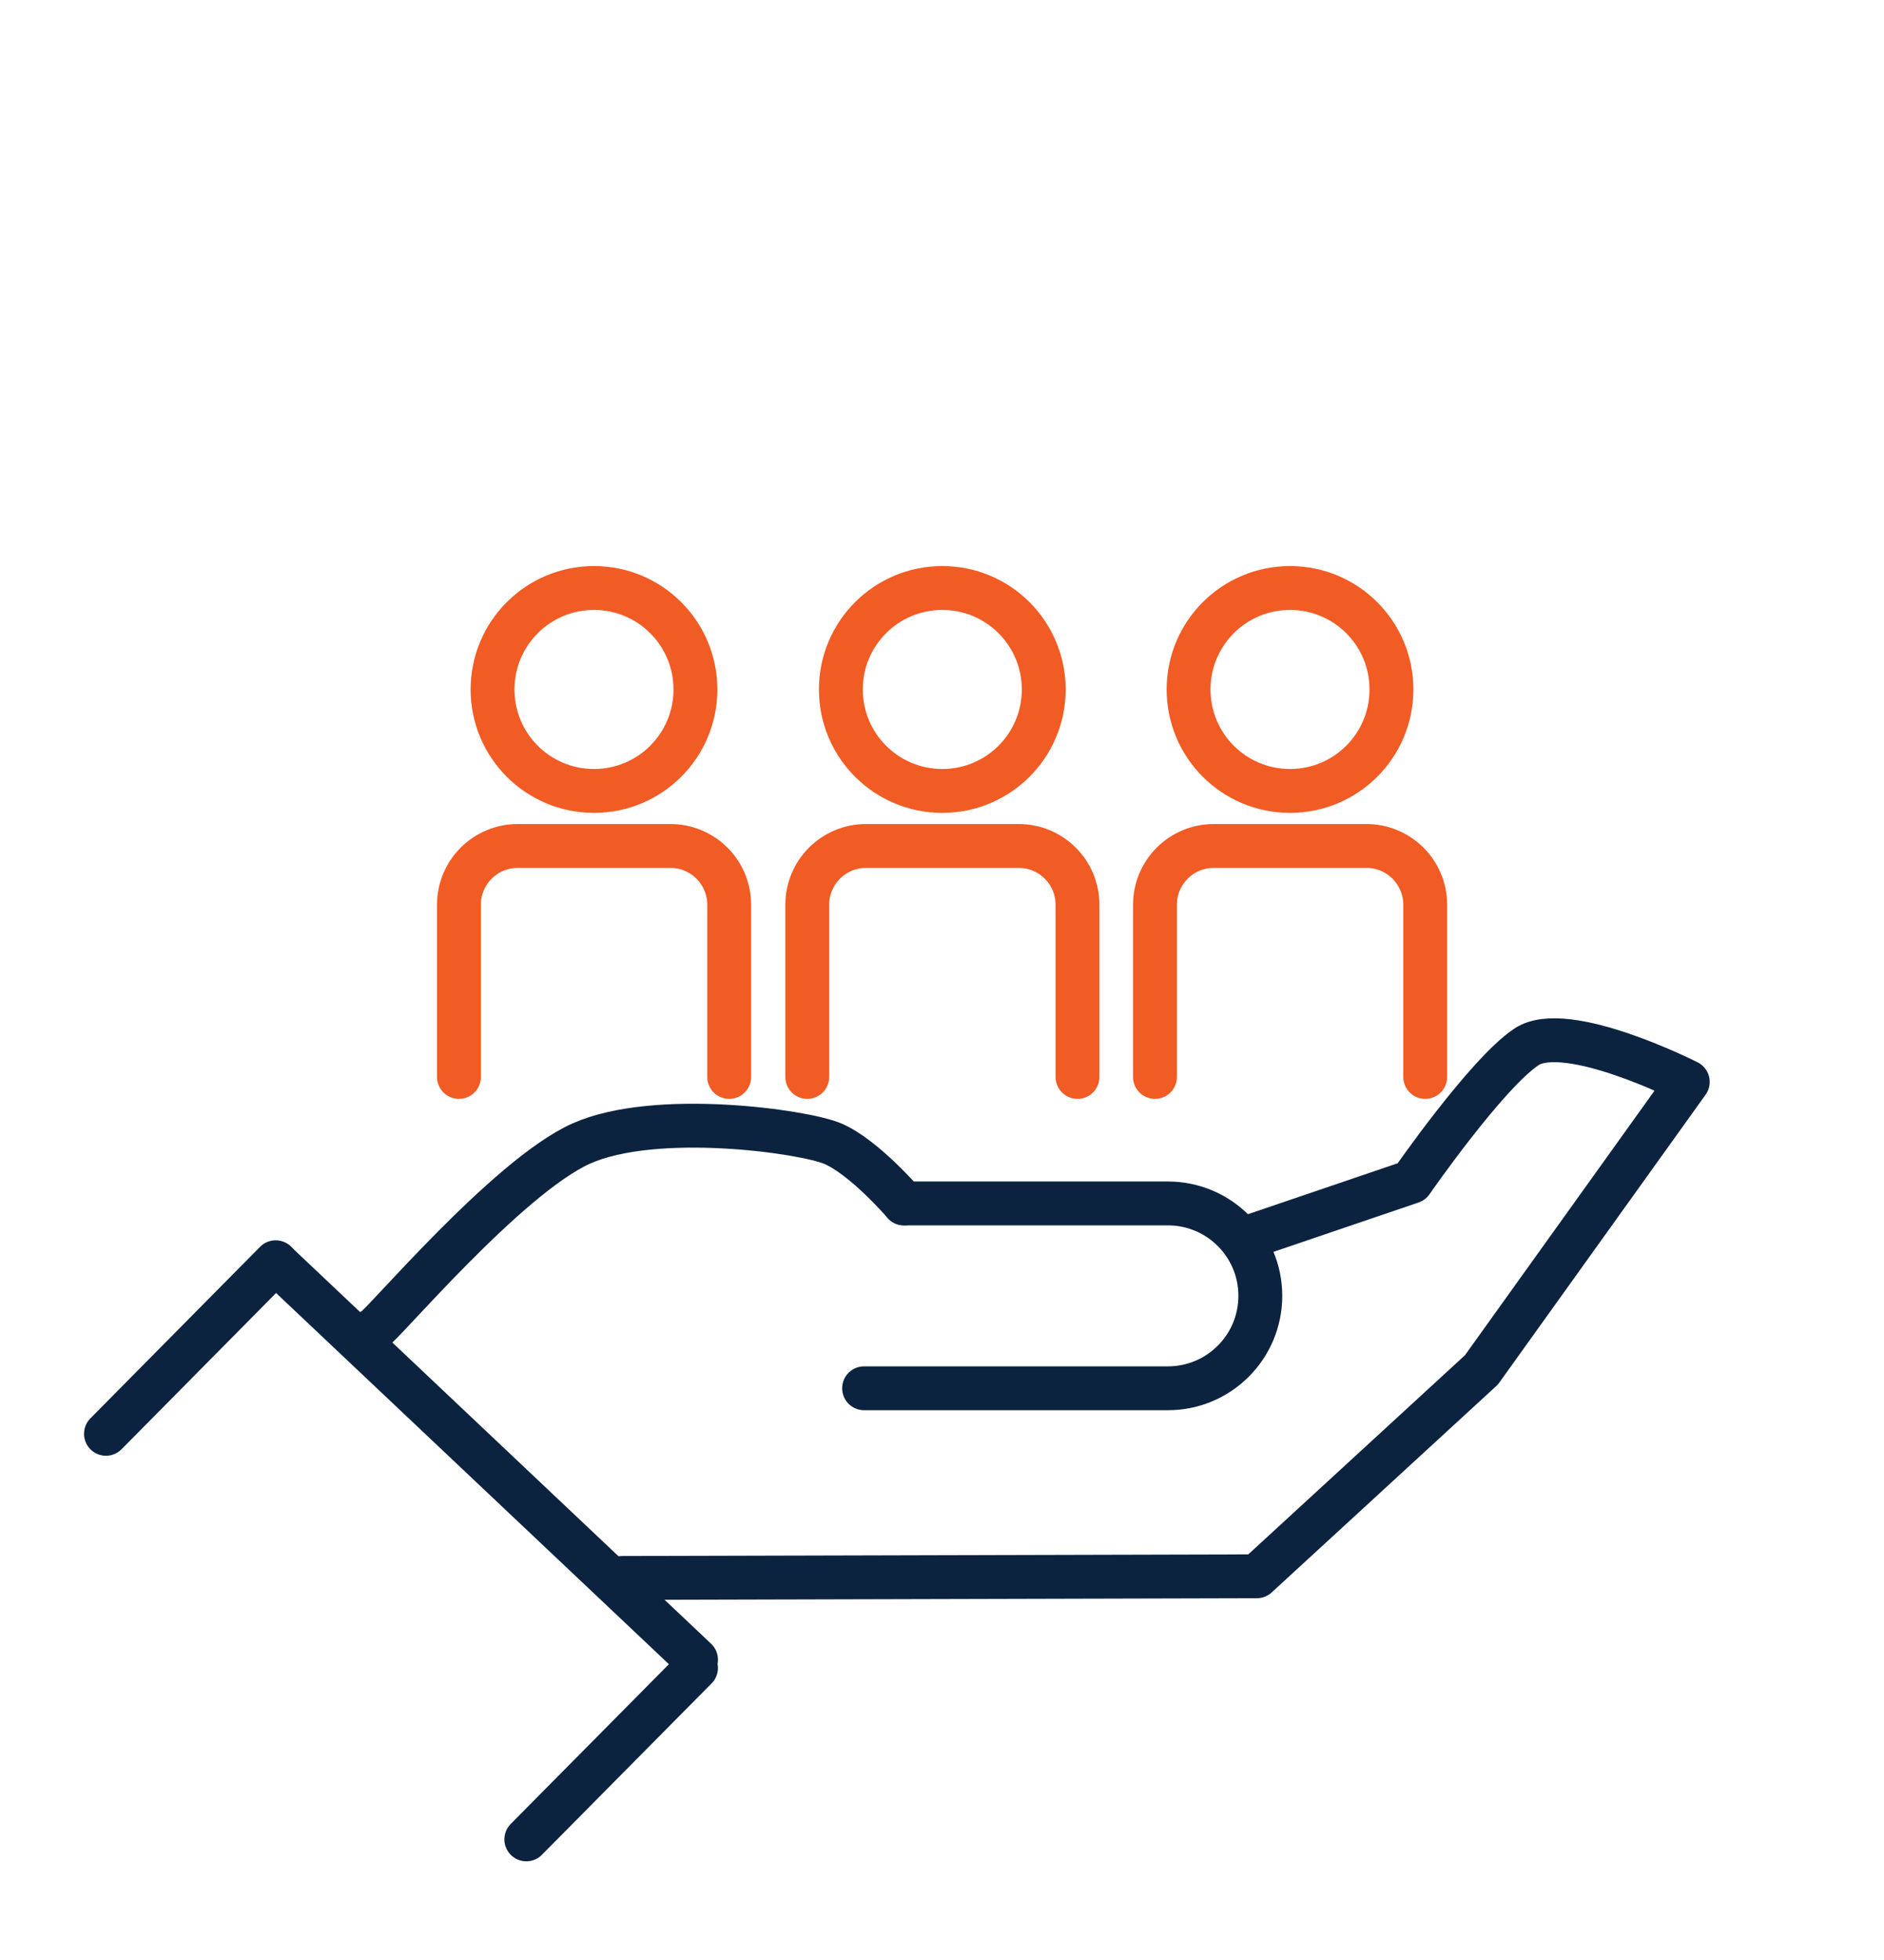
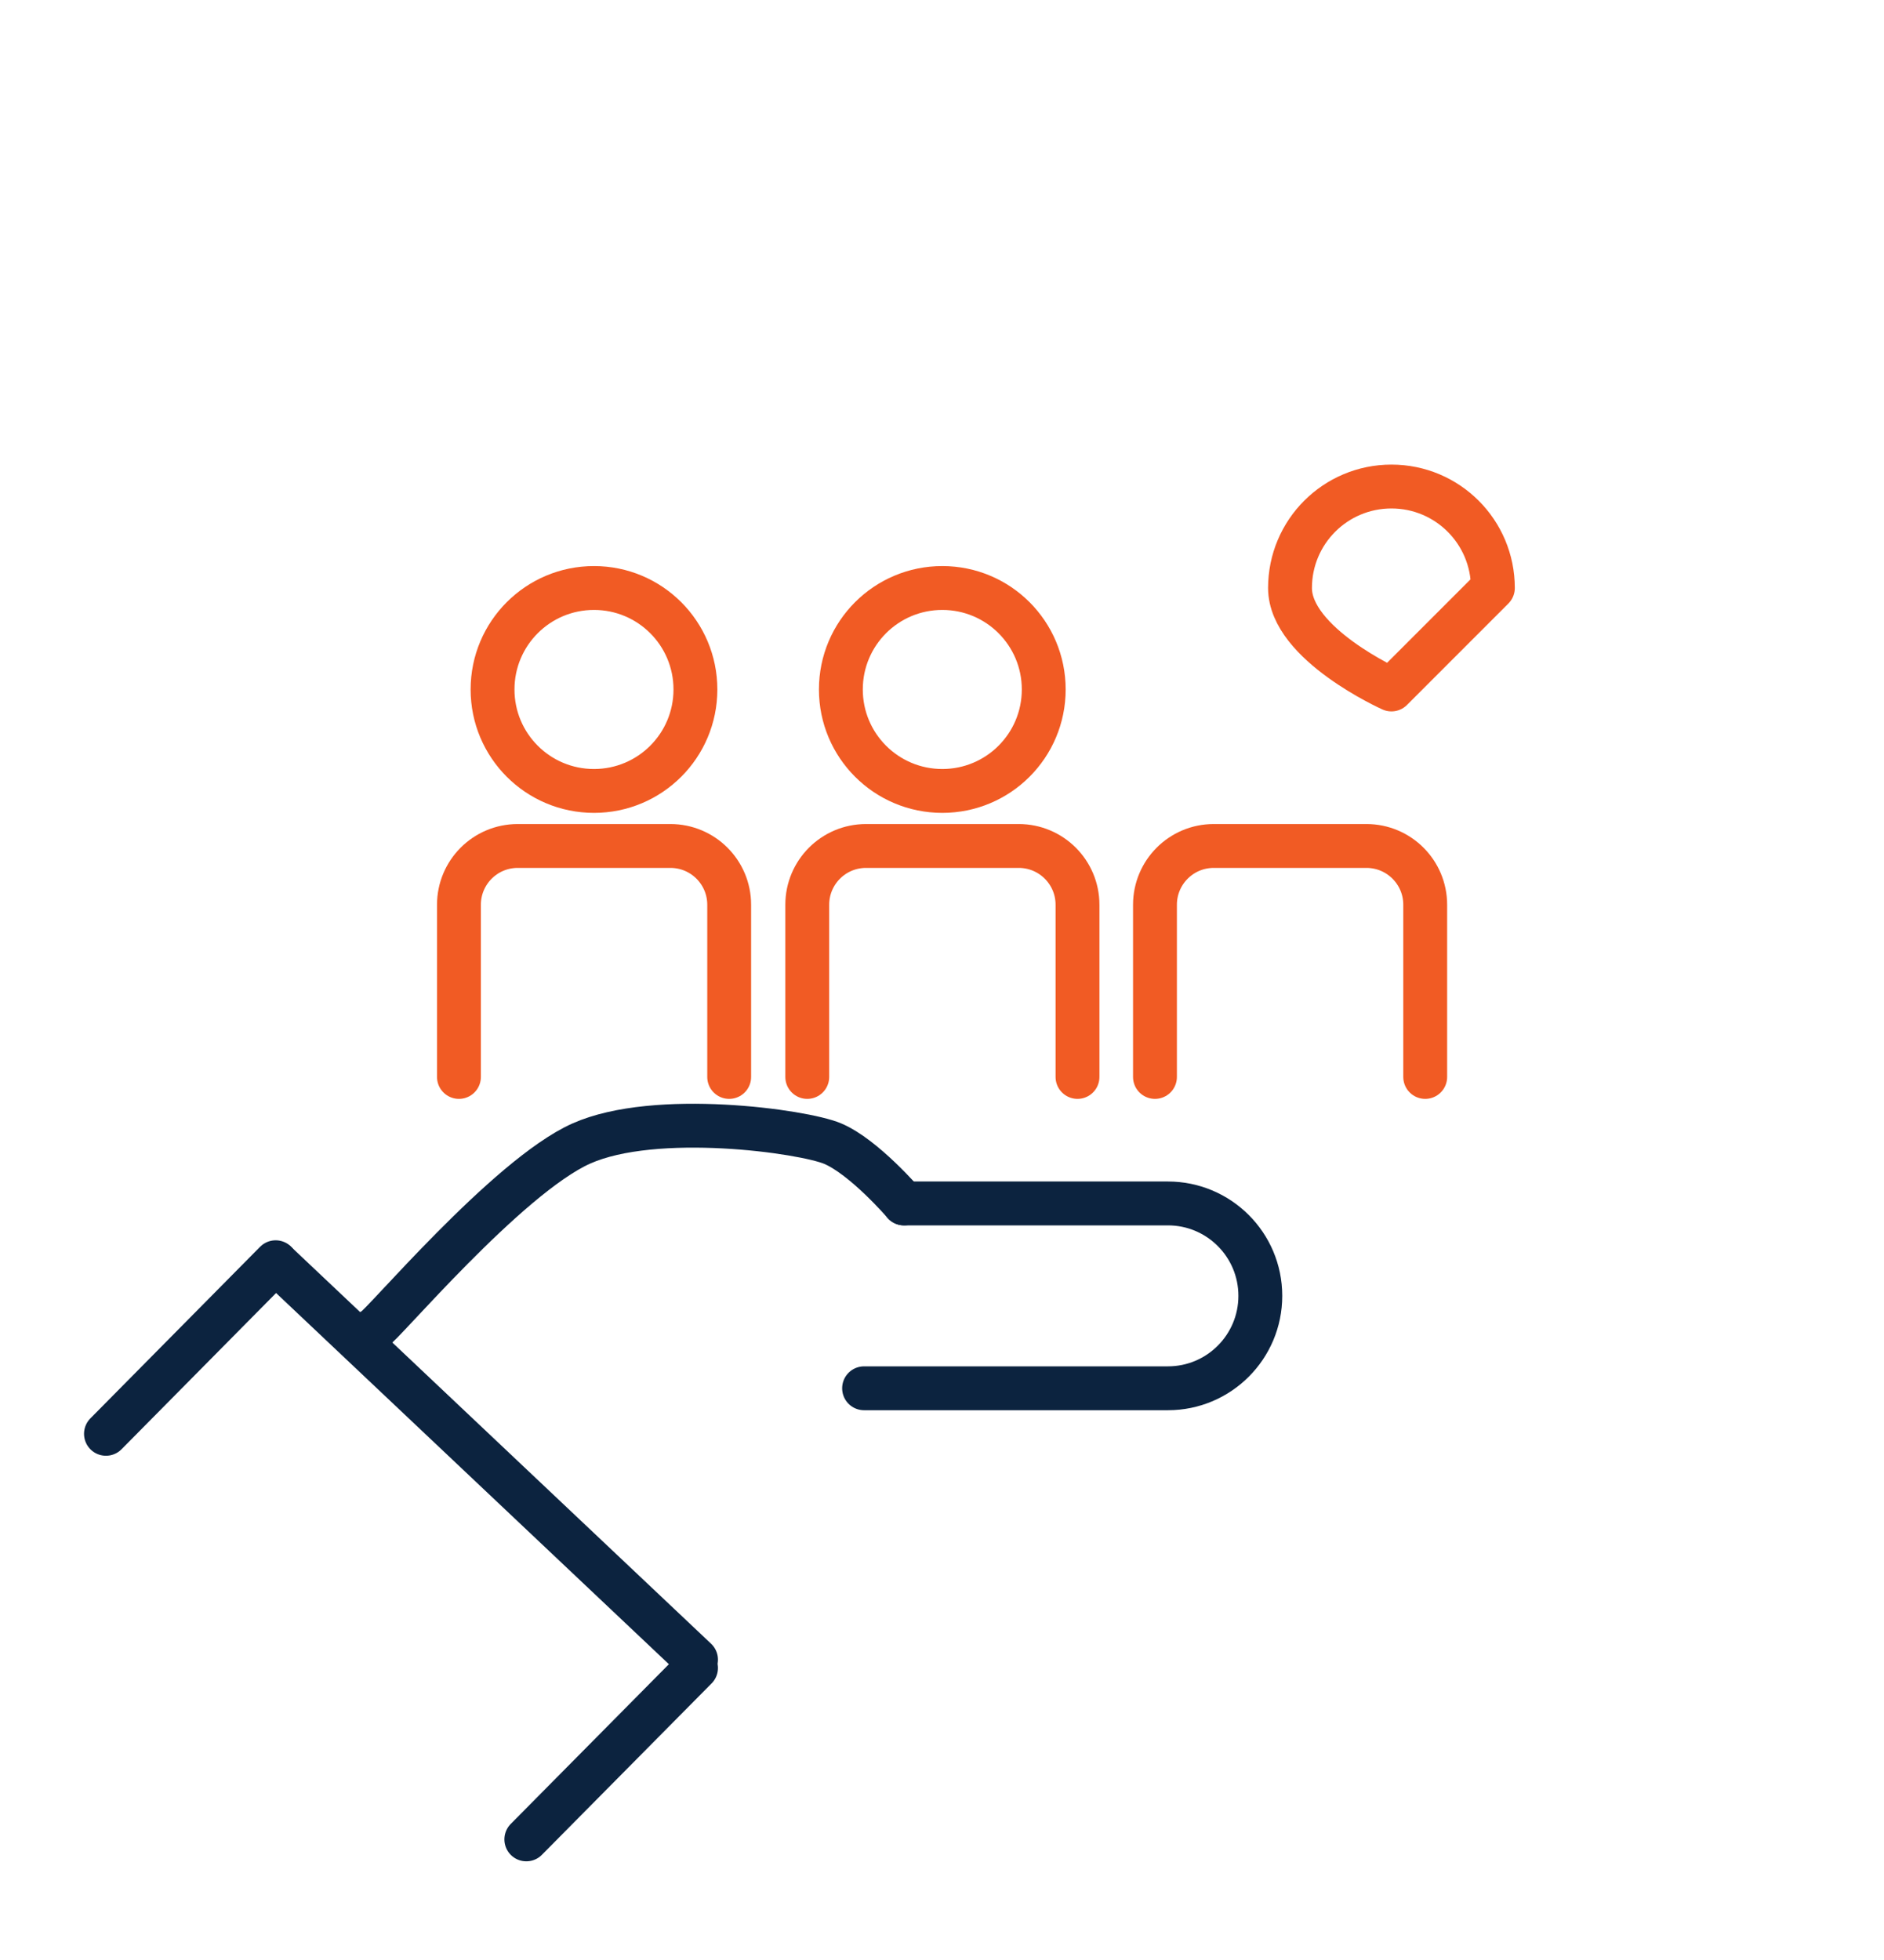
<svg xmlns="http://www.w3.org/2000/svg" id="Ebene_1" viewBox="0 0 125 130">
  <defs>
    <style>.cls-1{stroke:#f15b24;}.cls-1,.cls-2{fill:none;stroke-linecap:round;stroke-linejoin:round;stroke-width:2.91px;}.cls-2{stroke:#0c233f;}</style>
  </defs>
  <path class="cls-2" d="m24.82,88.16c.44-.11,8.82-10.11,13.74-12.31,4.92-2.2,14.74-.82,16.68,0,2.09.88,4.74,3.97,4.74,3.97" />
-   <path class="cls-2" d="m41.29,104.66l42.1-.11,14.9-13.69,13.69-19.1s-8.06-4.09-10.71-2.32c-2.65,1.77-7.62,8.94-7.62,8.94l-10.38,3.53" />
  <path class="cls-2" d="m59.98,79.82h17.51c3.38,0,6.13,2.74,6.13,6.13h0c0,3.38-2.74,6.13-6.13,6.13h-20.16" />
  <line class="cls-2" x1="18.36" y1="83.8" x2="46.18" y2="110.08" />
  <line class="cls-2" x1="46.18" y1="110.63" x2="34.92" y2="122" />
  <line class="cls-2" x1="18.29" y1="83.72" x2="7.03" y2="95.1" />
  <path class="cls-1" d="m46.14,45.73c0,3.72-3.01,6.73-6.73,6.73s-6.73-3.01-6.73-6.73,3.01-6.73,6.73-6.73,6.73,3.01,6.73,6.73Z" />
  <path class="cls-1" d="m30.45,71.43v-11.42c0-2.15,1.74-3.9,3.9-3.9h10.13c2.15,0,3.9,1.74,3.9,3.9v11.42" />
  <path class="cls-1" d="m69.25,45.73c0,3.72-3.01,6.73-6.73,6.73s-6.73-3.01-6.73-6.73,3.01-6.73,6.73-6.73,6.73,3.01,6.73,6.73Z" />
  <path class="cls-1" d="m53.56,71.43v-11.42c0-2.15,1.74-3.9,3.9-3.9h10.13c2.15,0,3.9,1.74,3.9,3.9v11.42" />
-   <path class="cls-1" d="m92.32,45.73c0,3.72-3.01,6.73-6.73,6.73s-6.73-3.01-6.73-6.73,3.01-6.73,6.73-6.73,6.73,3.01,6.73,6.73Z" />
+   <path class="cls-1" d="m92.32,45.73s-6.73-3.01-6.73-6.73,3.01-6.73,6.73-6.73,6.73,3.01,6.73,6.73Z" />
  <path class="cls-1" d="m76.63,71.43v-11.42c0-2.15,1.74-3.9,3.9-3.9h10.13c2.15,0,3.9,1.74,3.9,3.9v11.42" />
</svg>